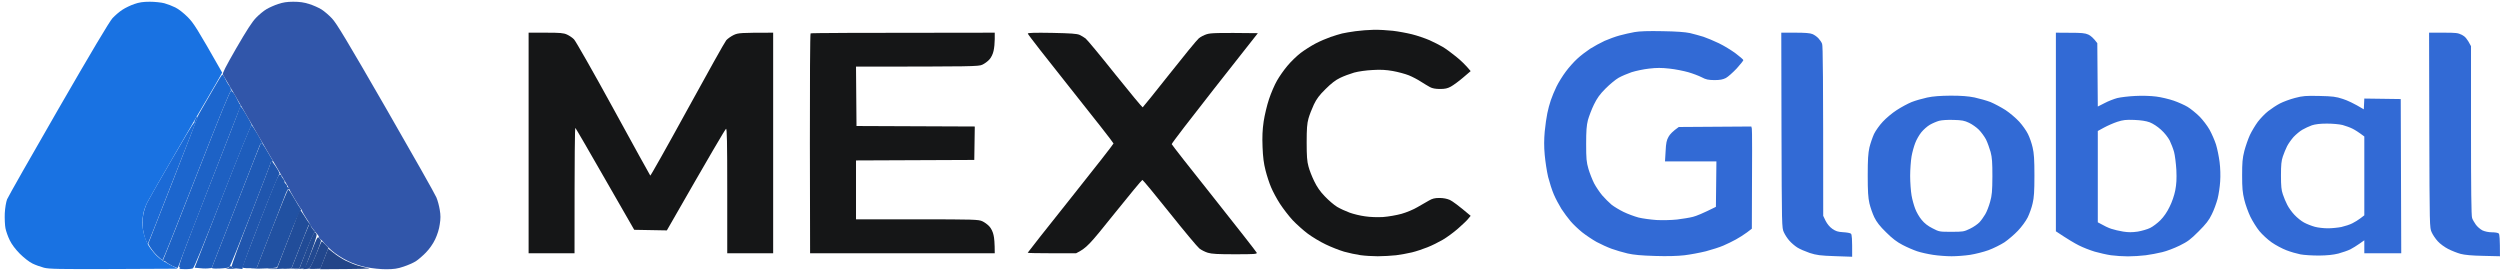
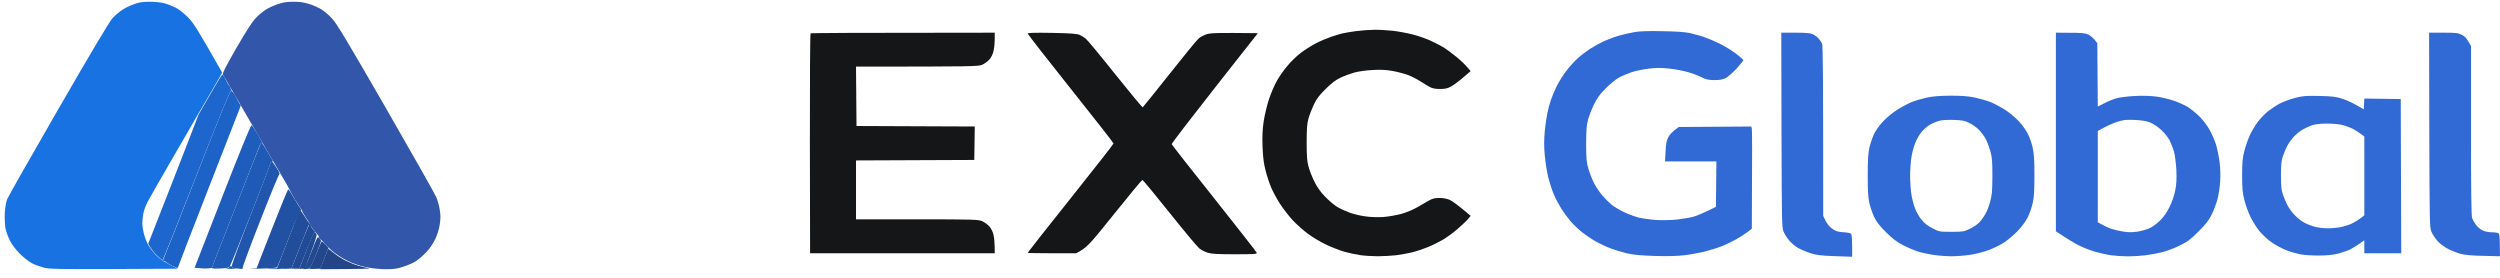
<svg xmlns="http://www.w3.org/2000/svg" width="243" height="27" viewBox="0 0 243 27" fill="none">
-   <path d="M18.889 11.888C18.879 11.84 18.927 11.704 18.985 11.568C19.044 11.432 19.131 11.326 19.17 11.326C19.209 11.326 19.228 11.355 19.218 11.394C19.199 11.442 18.112 14.217 16.793 17.583C15.483 20.95 14.387 23.705 14.358 23.715C14.338 23.734 14.232 23.491 14.115 23.191C14.008 22.88 13.892 22.366 13.863 22.046C13.834 21.726 13.863 21.182 13.931 20.833C13.989 20.484 14.173 19.96 14.319 19.669C14.464 19.378 15.512 17.544 16.647 15.594C17.773 13.644 18.743 12.034 18.801 12.005C18.85 11.976 18.889 11.927 18.889 11.888Z" fill="#1B6AD6" />
  <path d="M19.616 10.588C19.83 10.22 20.354 9.317 20.771 8.59C21.188 7.852 21.566 7.251 21.615 7.251C21.654 7.251 21.741 7.348 21.799 7.474C21.857 7.591 21.974 7.823 22.061 7.988C22.148 8.153 22.294 8.357 22.372 8.454C22.449 8.541 22.478 8.619 22.42 8.619C22.362 8.609 22.391 8.658 22.469 8.706C22.595 8.794 22.595 8.803 22.469 8.803C22.362 8.803 21.363 11.258 19.102 17.03C17.336 21.551 15.852 25.257 15.803 25.276C15.764 25.286 15.512 25.082 15.241 24.82C14.979 24.558 14.678 24.2 14.406 23.695L16.803 17.583C18.112 14.217 19.199 11.423 19.209 11.364C19.209 11.306 19.393 10.957 19.616 10.588Z" fill="#1C66CE" />
-   <path d="M23.565 25.936C23.574 25.868 24.37 23.792 25.321 21.338C26.883 17.331 27.087 16.885 27.242 16.962C27.339 17.011 27.397 17.069 27.368 17.098C27.339 17.127 27.407 17.244 27.513 17.37C27.62 17.486 27.678 17.612 27.659 17.661C27.63 17.7 27.678 17.787 27.756 17.855C27.843 17.913 27.911 18.029 27.901 18.097C27.901 18.155 27.95 18.214 27.998 18.214C28.057 18.214 28.096 18.272 28.096 18.34C28.096 18.398 28.067 18.427 28.028 18.379C27.989 18.34 27.814 18.67 27.659 19.106C27.494 19.553 26.815 21.299 24.942 26.072H24.244C23.691 26.072 23.545 26.043 23.565 25.936Z" fill="#2055AB" />
  <path d="M21.964 26.101C22.129 26.082 22.274 26.033 22.274 25.975C22.274 25.917 22.342 25.878 22.42 25.878C22.497 25.878 22.565 25.917 22.565 25.975C22.565 26.033 22.711 26.082 22.886 26.101C23.05 26.12 22.847 26.13 22.42 26.13C21.993 26.13 21.789 26.12 21.964 26.101Z" fill="#2055AB" />
  <path d="M18.917 26.023L21.624 19.077C23.234 14.954 24.379 12.141 24.447 12.17C24.505 12.189 24.767 12.587 25.039 13.043C25.301 13.508 25.534 13.935 25.553 13.993C25.573 14.042 25.544 14.023 25.485 13.945C25.408 13.829 25.349 13.887 25.204 14.236C25.107 14.479 24.02 17.234 20.576 26.052L20.188 26.091C19.974 26.111 19.606 26.101 18.917 26.023Z" fill="#1E5DBC" />
  <path d="M15.948 25.034C16.046 24.83 17.52 21.095 19.228 16.729C21.547 10.792 22.361 8.813 22.468 8.832C22.546 8.842 22.711 9.026 22.837 9.24C22.953 9.453 23.109 9.744 23.177 9.899C23.235 10.045 23.322 10.161 23.37 10.161C23.409 10.161 23.409 10.239 23.38 10.336C23.341 10.423 21.964 13.974 20.305 18.213C18.646 22.453 17.287 25.975 17.287 26.023C17.287 26.081 17.045 25.994 16.754 25.849C16.453 25.693 16.172 25.519 16.113 25.451C16.055 25.383 15.958 25.344 15.9 25.363C15.813 25.383 15.832 25.276 15.948 25.034Z" fill="#1D62C6" />
  <path d="M24.943 26.062L26.437 22.24C27.262 20.135 27.97 18.408 28.018 18.408C28.057 18.408 28.329 18.805 28.61 19.3C28.882 19.795 29.173 20.251 29.241 20.319C29.338 20.416 29.338 20.445 29.241 20.445C29.163 20.445 28.659 21.609 28.067 23.142C27.494 24.617 26.99 25.888 26.951 25.956C26.903 26.033 26.427 26.082 25.282 26.111C24.399 26.13 23.963 26.13 24.943 26.062Z" fill="#2151A2" />
  <path d="M31.492 25.199C31.705 24.666 31.88 24.209 31.88 24.18C31.88 24.151 32.122 24.326 32.413 24.569C32.704 24.811 33.238 25.151 33.597 25.335C33.966 25.519 34.519 25.742 34.839 25.83C35.159 25.927 35.615 26.033 35.858 26.072C36.11 26.121 35.217 26.15 31.104 26.169L31.492 25.199Z" fill="#234588" />
-   <path d="M20.305 18.194C21.974 13.964 23.342 10.433 23.342 10.355C23.342 10.278 23.439 10.365 23.565 10.55C23.691 10.734 23.963 11.19 24.176 11.568C24.38 11.937 24.516 12.218 24.458 12.179C24.399 12.15 23.235 15.002 21.644 19.058C19.869 23.588 18.869 26.023 18.753 26.082C18.666 26.13 18.297 26.169 17.938 26.159C17.569 26.159 17.346 26.13 17.424 26.101C17.55 26.052 17.55 26.043 17.424 25.975C17.307 25.907 17.812 24.539 20.305 18.194Z" fill="#1E60C2" />
  <path d="M23.002 19.863C24.263 16.633 25.32 13.965 25.349 13.916C25.369 13.877 25.446 13.906 25.505 13.965C25.573 14.033 25.815 14.421 26.048 14.818C26.281 15.216 26.504 15.595 26.533 15.643C26.562 15.701 26.543 15.711 26.465 15.672C26.397 15.624 26.349 15.643 26.349 15.721C26.349 15.779 25.466 18.088 24.389 20.833C23.312 23.579 22.371 25.888 22.303 25.956C22.225 26.024 21.847 26.082 21.362 26.101C20.586 26.121 20.557 26.111 20.625 25.927C20.663 25.82 21.731 23.094 23.002 19.863Z" fill="#1F5AB6" />
  <path d="M236.127 12.735L236.127 12.664L236.107 3.176H237.485C238.737 3.176 238.911 3.196 239.299 3.39C239.6 3.545 239.794 3.739 240.182 4.486V12.703C240.182 18.252 240.211 21.017 240.289 21.192C240.338 21.347 240.502 21.628 240.648 21.832C240.794 22.036 241.085 22.288 241.298 22.395C241.531 22.502 241.89 22.579 242.22 22.579C242.52 22.579 242.812 22.628 242.879 22.696C242.957 22.783 242.996 23.152 242.996 24.908L241.376 24.869C240.27 24.849 239.561 24.782 239.164 24.675C238.843 24.587 238.3 24.374 237.961 24.199C237.621 24.025 237.165 23.695 236.951 23.452C236.728 23.21 236.466 22.822 236.36 22.579C236.156 22.154 236.156 21.988 236.127 12.735Z" fill="#326AD5" />
  <path d="M29.114 26.072L29.783 24.326C30.181 23.288 30.511 22.58 30.589 22.58C30.657 22.58 30.734 22.677 30.773 22.793C30.802 22.939 30.608 23.579 29.648 26.072L29.24 26.13C29.007 26.159 28.716 26.169 28.58 26.14C28.415 26.111 28.454 26.091 29.114 26.072Z" fill="#224A92" />
  <path d="M25.912 0.887C26.174 0.732 26.679 0.508 27.028 0.392C27.484 0.237 27.892 0.169 28.503 0.169C29.124 0.169 29.551 0.227 30.055 0.392C30.443 0.508 30.977 0.751 31.248 0.916C31.51 1.081 31.976 1.479 32.267 1.789C32.704 2.245 33.703 3.904 37.506 10.501C40.087 14.983 42.299 18.893 42.415 19.184C42.542 19.475 42.687 20.028 42.745 20.397C42.833 20.901 42.833 21.27 42.745 21.803C42.687 22.259 42.513 22.802 42.299 23.259C42.076 23.724 41.746 24.19 41.397 24.549C41.096 24.859 40.659 25.238 40.417 25.393C40.174 25.548 39.641 25.781 39.224 25.917C38.632 26.12 38.282 26.169 37.526 26.169C36.953 26.169 36.206 26.091 35.614 25.975C34.964 25.839 34.353 25.635 33.771 25.344C33.266 25.102 32.626 24.685 32.267 24.374C31.918 24.073 31.569 23.724 31.501 23.617C31.423 23.501 31.277 23.346 31.18 23.288C31.084 23.22 31.006 23.123 31.006 23.064C31.006 23.006 30.957 22.909 30.909 22.851C30.851 22.783 30.676 22.57 30.521 22.385C30.366 22.201 30.23 22.017 30.23 21.978C30.23 21.929 30.036 21.609 29.793 21.25C29.551 20.882 29.357 20.532 29.357 20.474C29.357 20.406 29.318 20.338 29.279 20.329C29.24 20.309 28.959 19.873 28.648 19.349C28.348 18.835 28.095 18.379 28.095 18.34C28.086 18.291 27.814 17.806 27.474 17.244C27.135 16.681 26.436 15.478 25.912 14.576C25.388 13.673 24.244 11.685 23.361 10.162C22.478 8.638 21.721 7.329 21.663 7.251C21.595 7.144 21.925 6.494 22.963 4.69C23.982 2.934 24.506 2.119 24.894 1.721C25.185 1.42 25.641 1.042 25.912 0.887Z" fill="#3156AA" />
  <path d="M11.903 0.945C12.184 0.761 12.708 0.508 13.057 0.392C13.523 0.227 13.911 0.169 14.561 0.169C15.036 0.169 15.677 0.237 15.968 0.314C16.259 0.392 16.744 0.576 17.035 0.722C17.355 0.877 17.84 1.256 18.248 1.663C18.83 2.255 19.121 2.701 21.595 7.057L21.391 7.426L21.379 7.448C21.272 7.642 21.116 7.926 21.023 8.076C20.926 8.241 20.751 8.541 20.625 8.755C20.508 8.968 20.266 9.385 20.091 9.676C19.907 9.967 18.597 12.218 17.181 14.673C15.754 17.127 14.464 19.378 14.319 19.669C14.173 19.96 13.998 20.435 13.94 20.717C13.882 20.988 13.833 21.425 13.833 21.687C13.833 21.939 13.901 22.405 13.989 22.725C14.066 23.045 14.251 23.52 14.396 23.792C14.542 24.054 14.901 24.52 15.192 24.82C15.56 25.189 15.968 25.48 17.278 26.12L11.068 26.149C5.761 26.169 4.772 26.149 4.277 26.023C3.957 25.936 3.452 25.762 3.161 25.616C2.841 25.461 2.356 25.082 1.939 24.675C1.492 24.219 1.153 23.773 0.949 23.355C0.774 23.006 0.59 22.482 0.532 22.191C0.474 21.9 0.445 21.241 0.464 20.736C0.493 20.193 0.59 19.64 0.687 19.378C0.784 19.135 3.025 15.187 5.674 10.598C8.866 5.068 10.632 2.1 10.932 1.77C11.175 1.508 11.612 1.129 11.903 0.945Z" fill="#1972E2" />
  <path d="M30.036 26.111C30.114 26.091 30.405 25.509 30.706 24.762C30.987 24.044 31.249 23.453 31.278 23.453C31.307 23.453 31.472 23.598 31.928 24.093L31.142 26.12L30.512 26.14C30.172 26.15 29.959 26.13 30.036 26.111Z" fill="#22478D" />
  <path d="M27.826 23.756C28.288 22.576 28.759 21.377 28.872 21.056V21.046C28.998 20.716 29.143 20.445 29.182 20.445C29.221 20.445 29.405 20.697 29.59 20.998C29.774 21.308 29.988 21.628 30.075 21.706C30.162 21.784 30.24 21.89 30.23 21.949C30.23 21.997 30.182 21.978 30.133 21.9C30.065 21.784 30.017 21.822 29.91 22.094C29.832 22.278 29.444 23.249 28.338 26.062L27.465 26.12C26.99 26.159 26.417 26.169 26.204 26.149C25.884 26.11 25.913 26.101 26.931 26.072L27.785 23.86L27.826 23.756Z" fill="#214D9A" />
  <path d="M24.408 20.785C25.476 18.059 26.349 15.769 26.349 15.691C26.349 15.614 26.358 15.565 26.387 15.595C26.407 15.624 26.581 15.876 26.776 16.148C26.97 16.429 27.125 16.7 27.125 16.759C27.125 16.817 27.154 16.875 27.202 16.885C27.241 16.904 27.232 16.914 27.173 16.904C27.115 16.895 26.281 18.922 25.311 21.406C24.331 23.889 23.555 25.985 23.584 26.053C23.613 26.13 23.555 26.159 23.37 26.13C23.215 26.111 22.982 26.091 22.837 26.082C22.672 26.072 22.546 26.004 22.516 25.907C22.487 25.81 23.331 23.53 24.408 20.785Z" fill="#2056AE" />
  <path d="M29.435 26.111C29.61 26.082 29.745 25.829 30.25 24.52C30.832 23.026 30.861 22.968 31.026 23.133C31.123 23.23 31.21 23.365 31.201 23.433C31.201 23.491 30.968 24.112 30.696 24.811C30.318 25.742 30.134 26.082 29.988 26.12C29.881 26.14 29.658 26.159 29.503 26.159C29.29 26.15 29.27 26.13 29.435 26.111Z" fill="#224991" />
  <path d="M29.056 24.257C29.445 23.248 29.842 22.288 29.93 22.104L30.085 21.764L30.298 22.123C30.424 22.317 30.58 22.502 30.648 22.521C30.725 22.547 30.715 22.563 30.618 22.569C30.521 22.579 30.24 23.161 29.115 26.052L28.338 26.12C27.912 26.149 27.543 26.149 27.514 26.12C27.485 26.091 27.659 26.072 28.338 26.072L29.056 24.257Z" fill="#214B96" />
  <path d="M130.452 3.254C130.695 3.196 131.277 3.099 131.762 3.031C132.247 2.963 133.043 2.905 133.538 2.895C134.023 2.886 134.857 2.934 135.381 2.992C135.895 3.051 136.739 3.206 137.244 3.332C137.748 3.458 138.515 3.72 138.942 3.904C139.369 4.098 139.951 4.389 140.242 4.564C140.523 4.729 141.105 5.156 141.532 5.505C141.969 5.854 142.454 6.31 142.949 6.912L142.211 7.542C141.804 7.892 141.27 8.28 141.028 8.415C140.688 8.6 140.455 8.648 139.96 8.648C139.534 8.648 139.213 8.59 138.99 8.464C138.806 8.367 138.408 8.124 138.117 7.94C137.826 7.746 137.292 7.465 136.933 7.319C136.565 7.174 135.866 6.989 135.381 6.902C134.731 6.786 134.188 6.756 133.412 6.805C132.8 6.834 132.034 6.941 131.617 7.057C131.219 7.174 130.608 7.397 130.258 7.571C129.822 7.775 129.385 8.115 128.842 8.658C128.24 9.25 127.978 9.599 127.707 10.162C127.522 10.559 127.28 11.171 127.183 11.52C127.047 12.015 127.008 12.509 127.008 13.848C127.008 15.168 127.047 15.692 127.183 16.177C127.27 16.526 127.522 17.166 127.736 17.603C128.007 18.165 128.318 18.621 128.784 19.097C129.143 19.475 129.676 19.931 129.967 20.106C130.258 20.28 130.811 20.533 131.18 20.668C131.549 20.804 132.228 20.969 132.684 21.027C133.179 21.105 133.868 21.124 134.43 21.095C134.954 21.056 135.73 20.921 136.225 20.785C136.71 20.649 137.409 20.358 137.777 20.135C138.146 19.921 138.651 19.63 138.893 19.494C139.223 19.3 139.466 19.242 139.912 19.242C140.29 19.242 140.64 19.31 140.931 19.436C141.173 19.553 141.726 19.941 142.949 20.979L142.706 21.27C142.58 21.435 142.134 21.852 141.726 22.211C141.319 22.57 140.649 23.065 140.251 23.297C139.854 23.53 139.175 23.87 138.748 24.035C138.321 24.209 137.642 24.433 137.244 24.53C136.846 24.627 136.147 24.753 135.691 24.811C135.235 24.86 134.44 24.908 133.916 24.908C133.402 24.908 132.635 24.86 132.228 24.801C131.811 24.743 131.102 24.588 130.646 24.462C130.19 24.326 129.385 24.015 128.852 23.753C128.318 23.501 127.532 23.026 127.105 22.706C126.678 22.386 126.028 21.803 125.65 21.406C125.281 21.008 124.728 20.29 124.418 19.815C124.107 19.339 123.719 18.612 123.554 18.214C123.38 17.816 123.137 17.069 123.011 16.565C122.836 15.886 122.759 15.284 122.72 14.285C122.681 13.295 122.71 12.626 122.827 11.811C122.924 11.18 123.147 10.239 123.351 9.628C123.545 9.046 123.894 8.231 124.127 7.833C124.35 7.436 124.806 6.786 125.145 6.388C125.475 5.99 126.057 5.427 126.426 5.146C126.795 4.865 127.454 4.448 127.881 4.224C128.308 4.001 128.968 3.72 129.337 3.594C129.705 3.468 130.21 3.312 130.452 3.254Z" fill="#151617" />
-   <path d="M51.381 24.617V13.897V3.177H53.059C54.456 3.177 54.786 3.206 55.116 3.361C55.33 3.458 55.64 3.662 55.795 3.827C55.95 3.982 57.678 7.009 59.618 10.559C61.558 14.101 63.169 17.03 63.208 17.069C63.237 17.098 64.857 14.227 66.807 10.666C68.757 7.115 70.455 4.069 70.591 3.914C70.727 3.759 71.057 3.526 71.319 3.4C71.765 3.196 71.93 3.177 75.151 3.177V24.617H70.688V18.553C70.688 13.751 70.659 12.5 70.572 12.519C70.504 12.539 69.184 14.77 64.818 22.395L61.646 22.337L58.832 17.438C57.289 14.741 55.989 12.5 55.931 12.442C55.873 12.383 55.844 14.527 55.844 24.617H51.381Z" fill="#151617" />
  <path d="M78.721 13.965C78.712 8.105 78.741 3.274 78.789 3.245C78.838 3.206 82.883 3.177 96.689 3.177V3.807C96.689 4.156 96.641 4.671 96.573 4.952C96.505 5.262 96.35 5.583 96.165 5.786C96.001 5.971 95.69 6.194 95.477 6.291C95.118 6.456 94.681 6.475 83.204 6.475L83.252 12.248L94.749 12.296L94.7 15.546L83.204 15.595V21.318H89.141C94.681 21.318 95.118 21.338 95.477 21.503C95.69 21.6 96.001 21.823 96.165 22.007C96.35 22.211 96.505 22.531 96.573 22.851C96.641 23.123 96.689 23.637 96.689 24.617H78.741L78.721 13.965Z" fill="#151617" />
  <path d="M104.063 8.609C101.763 5.728 99.891 3.322 99.901 3.264C99.91 3.186 100.59 3.167 102.258 3.196C104.111 3.235 104.664 3.274 104.936 3.39C105.12 3.477 105.382 3.633 105.518 3.739C105.654 3.836 106.944 5.389 108.38 7.193C109.816 8.988 111.029 10.443 111.068 10.433C111.107 10.414 112.271 8.968 113.668 7.203C115.055 5.447 116.336 3.885 116.511 3.739C116.685 3.584 117.044 3.4 117.306 3.322C117.694 3.206 118.257 3.177 122.264 3.225L118.063 8.561C115.754 11.501 113.872 13.945 113.891 14.013C113.901 14.071 115.754 16.439 118.014 19.271C120.265 22.104 122.128 24.491 122.157 24.568C122.196 24.695 121.924 24.714 120.052 24.714C118.383 24.714 117.782 24.685 117.403 24.568C117.141 24.491 116.763 24.297 116.578 24.151C116.394 24.006 115.094 22.453 113.687 20.688C112.28 18.922 111.087 17.486 111.039 17.486C110.99 17.486 109.758 18.971 108.303 20.785C105.877 23.812 105.625 24.103 104.596 24.617H102.249C100.949 24.617 99.891 24.598 99.891 24.568C99.891 24.539 101.763 22.163 104.063 19.281C106.362 16.4 108.235 14.004 108.235 13.945C108.235 13.887 106.362 11.491 104.063 8.609Z" fill="#151617" />
  <path fill-rule="evenodd" clip-rule="evenodd" d="M161.596 3.031C162.944 3.05 163.808 3.118 164.264 3.215C164.633 3.303 165.224 3.467 165.574 3.574C165.923 3.691 166.592 3.972 167.077 4.205C167.563 4.438 168.29 4.884 168.698 5.185C169.115 5.495 169.454 5.796 169.454 5.844C169.454 5.893 169.163 6.262 168.804 6.659C168.436 7.047 167.97 7.465 167.757 7.581C167.466 7.726 167.194 7.785 166.641 7.785C166.039 7.775 165.826 7.736 165.409 7.513C165.127 7.367 164.536 7.144 164.099 7.018C163.653 6.892 162.838 6.727 162.275 6.669C161.489 6.582 161.033 6.582 160.286 6.669C159.752 6.727 158.986 6.892 158.588 7.018C158.19 7.154 157.618 7.397 157.327 7.562C157.036 7.726 156.463 8.202 156.066 8.6C155.503 9.162 155.241 9.531 154.931 10.162C154.707 10.617 154.455 11.297 154.348 11.665C154.213 12.199 154.174 12.713 154.174 13.994C154.174 15.429 154.203 15.74 154.397 16.419C154.523 16.846 154.775 17.477 154.95 17.826C155.134 18.175 155.493 18.699 155.736 18.99C155.988 19.281 156.396 19.688 156.638 19.892C156.881 20.086 157.414 20.406 157.812 20.6C158.21 20.794 158.87 21.037 159.267 21.144C159.665 21.241 160.451 21.347 161.014 21.386C161.576 21.415 162.469 21.396 163.003 21.338C163.536 21.27 164.235 21.163 164.555 21.076C164.875 20.998 165.506 20.746 166.786 20.106L166.835 15.691H161.838L161.897 14.702C161.935 13.887 161.994 13.625 162.188 13.285C162.314 13.053 162.595 12.752 163.177 12.344L170.231 12.296L170.279 12.509C170.308 12.635 170.318 14.867 170.279 22.23L169.794 22.599C169.522 22.803 169.047 23.103 168.727 23.278C168.407 23.453 167.863 23.724 167.514 23.87C167.165 24.025 166.398 24.267 165.816 24.423C165.234 24.568 164.293 24.743 163.73 24.811C163.071 24.888 162.061 24.918 160.868 24.879C159.529 24.84 158.802 24.772 158.2 24.636C157.744 24.529 157.046 24.326 156.648 24.18C156.25 24.035 155.59 23.734 155.192 23.52C154.795 23.297 154.154 22.87 153.786 22.579C153.417 22.279 152.903 21.794 152.66 21.503C152.408 21.212 152.01 20.668 151.768 20.3C151.535 19.921 151.195 19.291 151.03 18.893C150.856 18.495 150.613 17.729 150.477 17.195C150.351 16.662 150.206 15.701 150.147 15.061C150.07 14.236 150.079 13.567 150.147 12.781C150.206 12.17 150.322 11.374 150.4 11.006C150.468 10.647 150.623 10.084 150.739 9.744C150.846 9.415 151.098 8.813 151.292 8.415C151.486 8.018 151.894 7.358 152.195 6.96C152.486 6.562 152.99 6 153.31 5.709C153.621 5.418 154.193 4.981 154.562 4.738C154.931 4.506 155.571 4.156 155.969 3.972C156.366 3.797 157.026 3.555 157.424 3.448C157.822 3.341 158.481 3.186 158.879 3.118C159.384 3.031 160.218 3.002 161.596 3.031ZM173.141 3.176H174.5C175.431 3.176 175.955 3.215 176.168 3.312C176.343 3.38 176.605 3.565 176.75 3.72C176.896 3.875 177.061 4.117 177.109 4.263C177.187 4.447 177.216 7.173 177.216 20.979L177.449 21.464C177.604 21.765 177.837 22.056 178.099 22.24C178.439 22.473 178.633 22.541 179.147 22.57C179.496 22.589 179.845 22.647 179.913 22.715C180.001 22.793 180.039 23.132 180.03 24.956L178.361 24.898C176.925 24.85 176.576 24.801 175.906 24.588C175.479 24.442 174.936 24.209 174.694 24.054C174.451 23.899 174.111 23.608 173.927 23.394C173.743 23.191 173.5 22.822 173.393 22.579C173.19 22.153 173.19 22.026 173.161 12.655L173.141 3.176ZM199.832 3.176L201.209 3.186C202.325 3.186 202.664 3.215 202.985 3.361C203.198 3.458 203.479 3.681 203.858 4.195L203.906 10.356L204.556 10.026C204.915 9.832 205.478 9.618 205.798 9.531C206.118 9.453 206.904 9.356 207.545 9.327C208.233 9.288 209.058 9.318 209.582 9.385C210.057 9.444 210.824 9.628 211.28 9.783C211.726 9.938 212.337 10.21 212.628 10.385C212.92 10.559 213.434 10.976 213.773 11.306C214.113 11.646 214.549 12.218 214.773 12.616C214.986 13.004 215.267 13.644 215.394 14.042C215.52 14.45 215.675 15.206 215.743 15.74C215.82 16.322 215.84 17.088 215.801 17.632C215.772 18.146 215.656 18.903 215.549 19.329C215.432 19.756 215.19 20.435 214.986 20.833C214.714 21.406 214.423 21.774 213.705 22.492C212.91 23.288 212.648 23.482 211.862 23.87C211.348 24.122 210.591 24.413 210.164 24.51C209.737 24.617 209.01 24.753 208.563 24.811C208.107 24.869 207.331 24.918 206.836 24.918C206.342 24.918 205.604 24.869 205.187 24.811C204.78 24.753 204.062 24.588 203.615 24.462C203.159 24.326 202.461 24.054 202.063 23.85C201.655 23.647 200.996 23.259 199.832 22.482V3.176ZM204.508 12.403L203.906 12.732V21.609C204.547 21.968 204.944 22.153 205.216 22.24C205.478 22.327 206.002 22.453 206.38 22.512C206.885 22.589 207.244 22.589 207.787 22.512C208.185 22.444 208.728 22.288 209 22.153C209.262 22.026 209.708 21.687 209.99 21.406C210.319 21.076 210.649 20.6 210.882 20.106C211.115 19.65 211.338 19 211.435 18.505C211.552 17.884 211.581 17.409 211.542 16.516C211.503 15.876 211.406 15.09 211.319 14.77C211.231 14.45 211.037 13.955 210.892 13.654C210.727 13.344 210.397 12.917 210.048 12.606C209.708 12.296 209.272 12.014 208.951 11.888C208.583 11.753 208.107 11.685 207.448 11.656C206.623 11.627 206.371 11.656 205.798 11.84C205.42 11.966 204.847 12.218 204.508 12.403ZM189.596 9.298C190.653 9.298 191.284 9.347 191.924 9.473C192.4 9.579 193.098 9.773 193.477 9.919C193.845 10.074 194.505 10.424 194.932 10.695C195.359 10.976 195.96 11.491 196.271 11.83C196.581 12.17 196.96 12.703 197.115 13.024C197.28 13.344 197.484 13.935 197.571 14.333C197.707 14.906 197.746 15.507 197.746 17.05C197.746 18.602 197.707 19.203 197.571 19.766C197.484 20.174 197.26 20.785 197.096 21.124C196.911 21.493 196.504 22.046 196.145 22.424C195.795 22.793 195.204 23.297 194.835 23.55C194.457 23.792 193.758 24.141 193.283 24.316C192.798 24.491 191.992 24.694 191.488 24.772C190.974 24.85 190.168 24.908 189.693 24.908C189.208 24.908 188.403 24.85 187.898 24.772C187.384 24.694 186.685 24.539 186.346 24.423C185.996 24.306 185.366 24.035 184.939 23.811C184.376 23.52 183.93 23.181 183.328 22.579C182.727 21.997 182.407 21.58 182.184 21.124C182.019 20.785 181.805 20.174 181.708 19.766C181.582 19.203 181.543 18.602 181.543 17.05C181.543 15.497 181.582 14.906 181.708 14.333C181.805 13.935 182.009 13.344 182.154 13.024C182.31 12.703 182.688 12.17 183.008 11.83C183.319 11.491 183.93 10.976 184.357 10.705C184.784 10.424 185.434 10.074 185.812 9.919C186.181 9.773 186.86 9.579 187.316 9.482C187.888 9.356 188.587 9.308 189.596 9.298ZM187.578 12.131C187.326 12.277 186.957 12.606 186.753 12.858C186.549 13.111 186.278 13.576 186.161 13.897C186.035 14.217 185.87 14.809 185.802 15.206C185.734 15.614 185.667 16.458 185.667 17.098C185.667 17.738 185.734 18.592 185.802 18.99C185.87 19.397 186.035 19.979 186.161 20.3C186.278 20.62 186.559 21.105 186.782 21.367C187.054 21.706 187.393 21.968 187.84 22.191C188.49 22.531 188.529 22.531 189.683 22.531C190.809 22.531 190.886 22.521 191.488 22.23C191.837 22.065 192.245 21.774 192.409 21.6C192.574 21.425 192.817 21.076 192.962 20.833C193.108 20.6 193.321 20.047 193.438 19.62C193.622 18.971 193.651 18.592 193.661 17.147C193.661 15.788 193.632 15.323 193.486 14.77C193.38 14.401 193.186 13.858 193.04 13.557C192.885 13.266 192.574 12.839 192.342 12.606C192.109 12.373 191.682 12.073 191.391 11.937C190.944 11.723 190.692 11.675 189.887 11.656C189.305 11.636 188.732 11.675 188.48 11.743C188.238 11.811 187.83 11.985 187.578 12.131ZM225.445 9.327C226.735 9.356 227.055 9.395 227.725 9.618C228.152 9.754 228.782 10.035 229.762 10.627L229.811 9.579L233.352 9.628L233.401 24.617H229.811V23.356L229.345 23.685C229.093 23.87 228.685 24.112 228.452 24.238C228.21 24.355 227.686 24.539 227.288 24.646C226.774 24.772 226.221 24.83 225.396 24.84C224.756 24.84 223.941 24.791 223.601 24.724C223.252 24.656 222.641 24.481 222.243 24.326C221.836 24.171 221.195 23.831 220.807 23.559C220.419 23.288 219.886 22.793 219.614 22.463C219.342 22.133 218.954 21.503 218.741 21.076C218.537 20.649 218.265 19.912 218.149 19.427C217.974 18.718 217.935 18.272 217.935 17.05C217.935 15.808 217.965 15.4 218.149 14.673C218.275 14.197 218.518 13.499 218.692 13.12C218.867 12.752 219.216 12.17 219.459 11.84C219.711 11.51 220.167 11.035 220.468 10.802C220.778 10.559 221.292 10.22 221.613 10.055C221.933 9.89 222.583 9.647 223.068 9.521C223.844 9.318 224.106 9.298 225.445 9.327ZM223.796 12.606C223.553 12.742 223.175 13.062 222.942 13.305C222.719 13.557 222.428 13.964 222.301 14.217C222.175 14.469 221.991 14.915 221.894 15.206C221.748 15.633 221.71 16.021 221.71 17.05C221.71 18.088 221.748 18.476 221.894 18.893C221.991 19.194 222.185 19.65 222.321 19.912C222.457 20.183 222.767 20.62 223.019 20.882C223.272 21.153 223.689 21.493 223.951 21.629C224.213 21.774 224.688 21.959 225.008 22.046C225.328 22.133 225.891 22.191 226.27 22.191C226.638 22.191 227.23 22.133 227.579 22.065C227.919 21.988 228.404 21.832 228.647 21.706C228.879 21.59 229.248 21.367 229.442 21.212L229.811 20.93V13.266C229.248 12.839 228.899 12.626 228.666 12.509C228.443 12.393 228.006 12.238 227.696 12.15C227.376 12.073 226.735 12.014 226.173 12.014C225.513 12.014 225.047 12.073 224.717 12.179C224.446 12.277 224.028 12.47 223.796 12.606Z" fill="#326AD5" />
</svg>